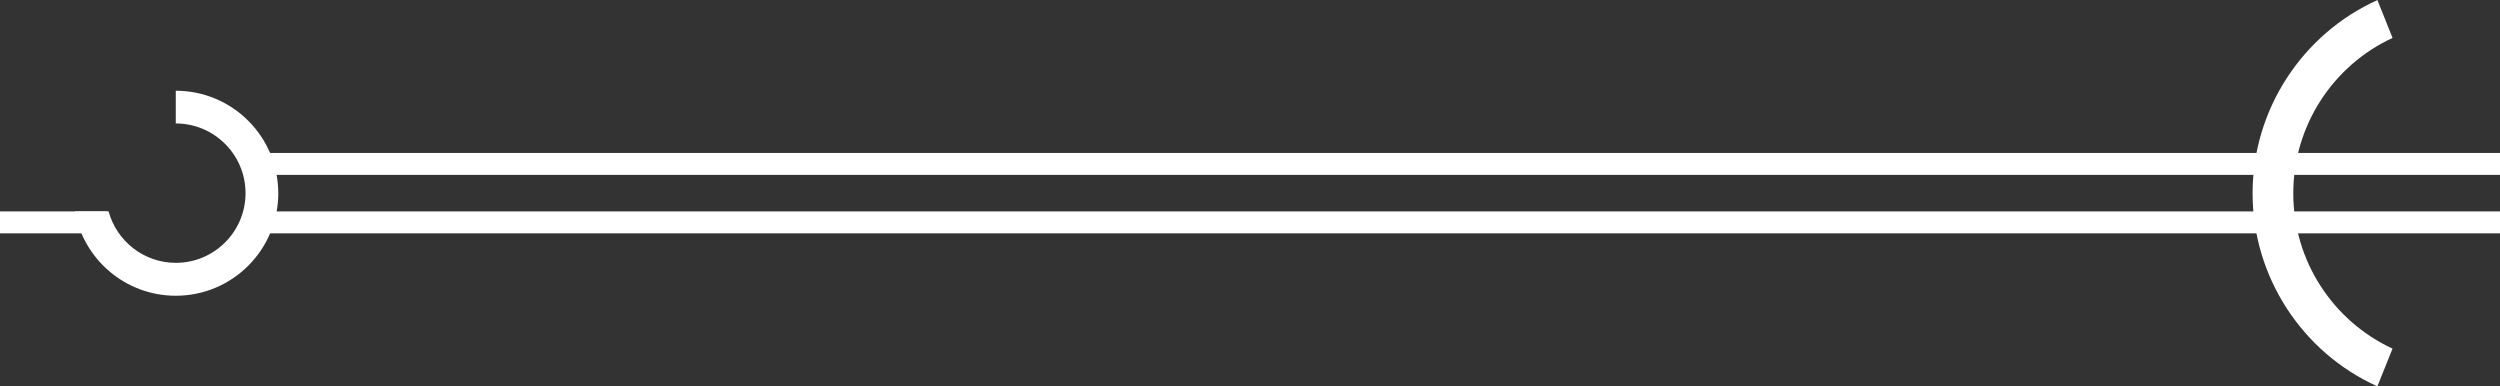
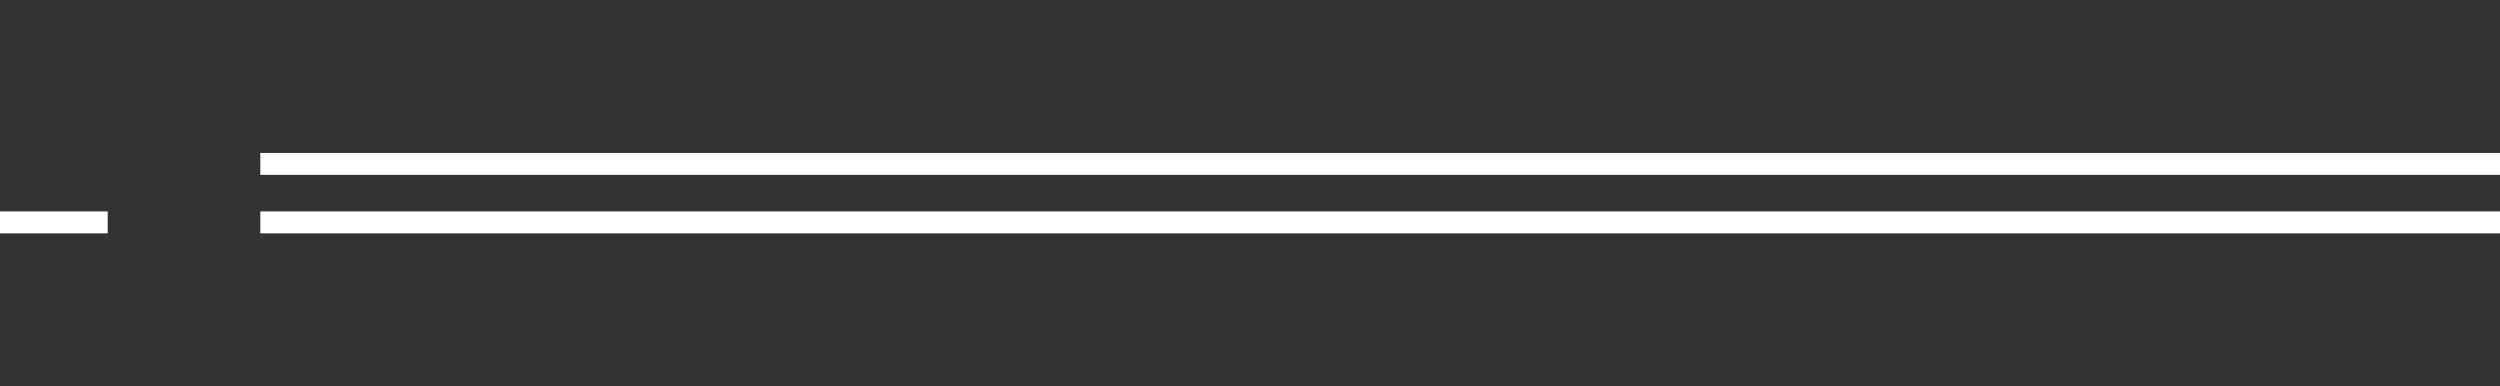
<svg xmlns="http://www.w3.org/2000/svg" id="Calque_2" data-name="Calque 2" viewBox="0 0 307.79 47.56">
  <rect x="0" y="0" width="307.79" height="47.56" fill="#333333" stroke="none" />
  <defs>
    <style>
      .cls-1 {
        fill: #fff;
      }
    </style>
  </defs>
  <g id="Calque_1-2" data-name="Calque 1">
    <g>
      <rect class="cls-1" x="32.05" y="18.83" width="275.74" height="2.7" />
      <rect class="cls-1" x="32.05" y="26.03" width="275.74" height="2.7" />
      <rect class="cls-1" y="26.03" width="13.26" height="2.7" />
-       <path class="cls-1" d="M21.65,15.2c4.73,0,8.58,3.85,8.58,8.58s-3.85,8.58-8.58,8.58c-3.95,0-7.29-2.69-8.28-6.33-1.3,0-3.16,0-4.15,0,1.06,5.9,6.22,10.38,12.42,10.38,6.97,0,12.62-5.65,12.62-12.62s-5.65-12.62-12.62-12.62v4.05Z" />
-       <path class="cls-1" d="M292.68,47.56c-9.26-4.18-15.35-13.5-15.35-23.77s6.1-19.6,15.37-23.78l1.86,4.66c-7.39,3.42-12.22,10.87-12.22,19.13s4.83,15.7,12.22,19.12l-1.87,4.65Z" />
    </g>
  </g>
</svg>